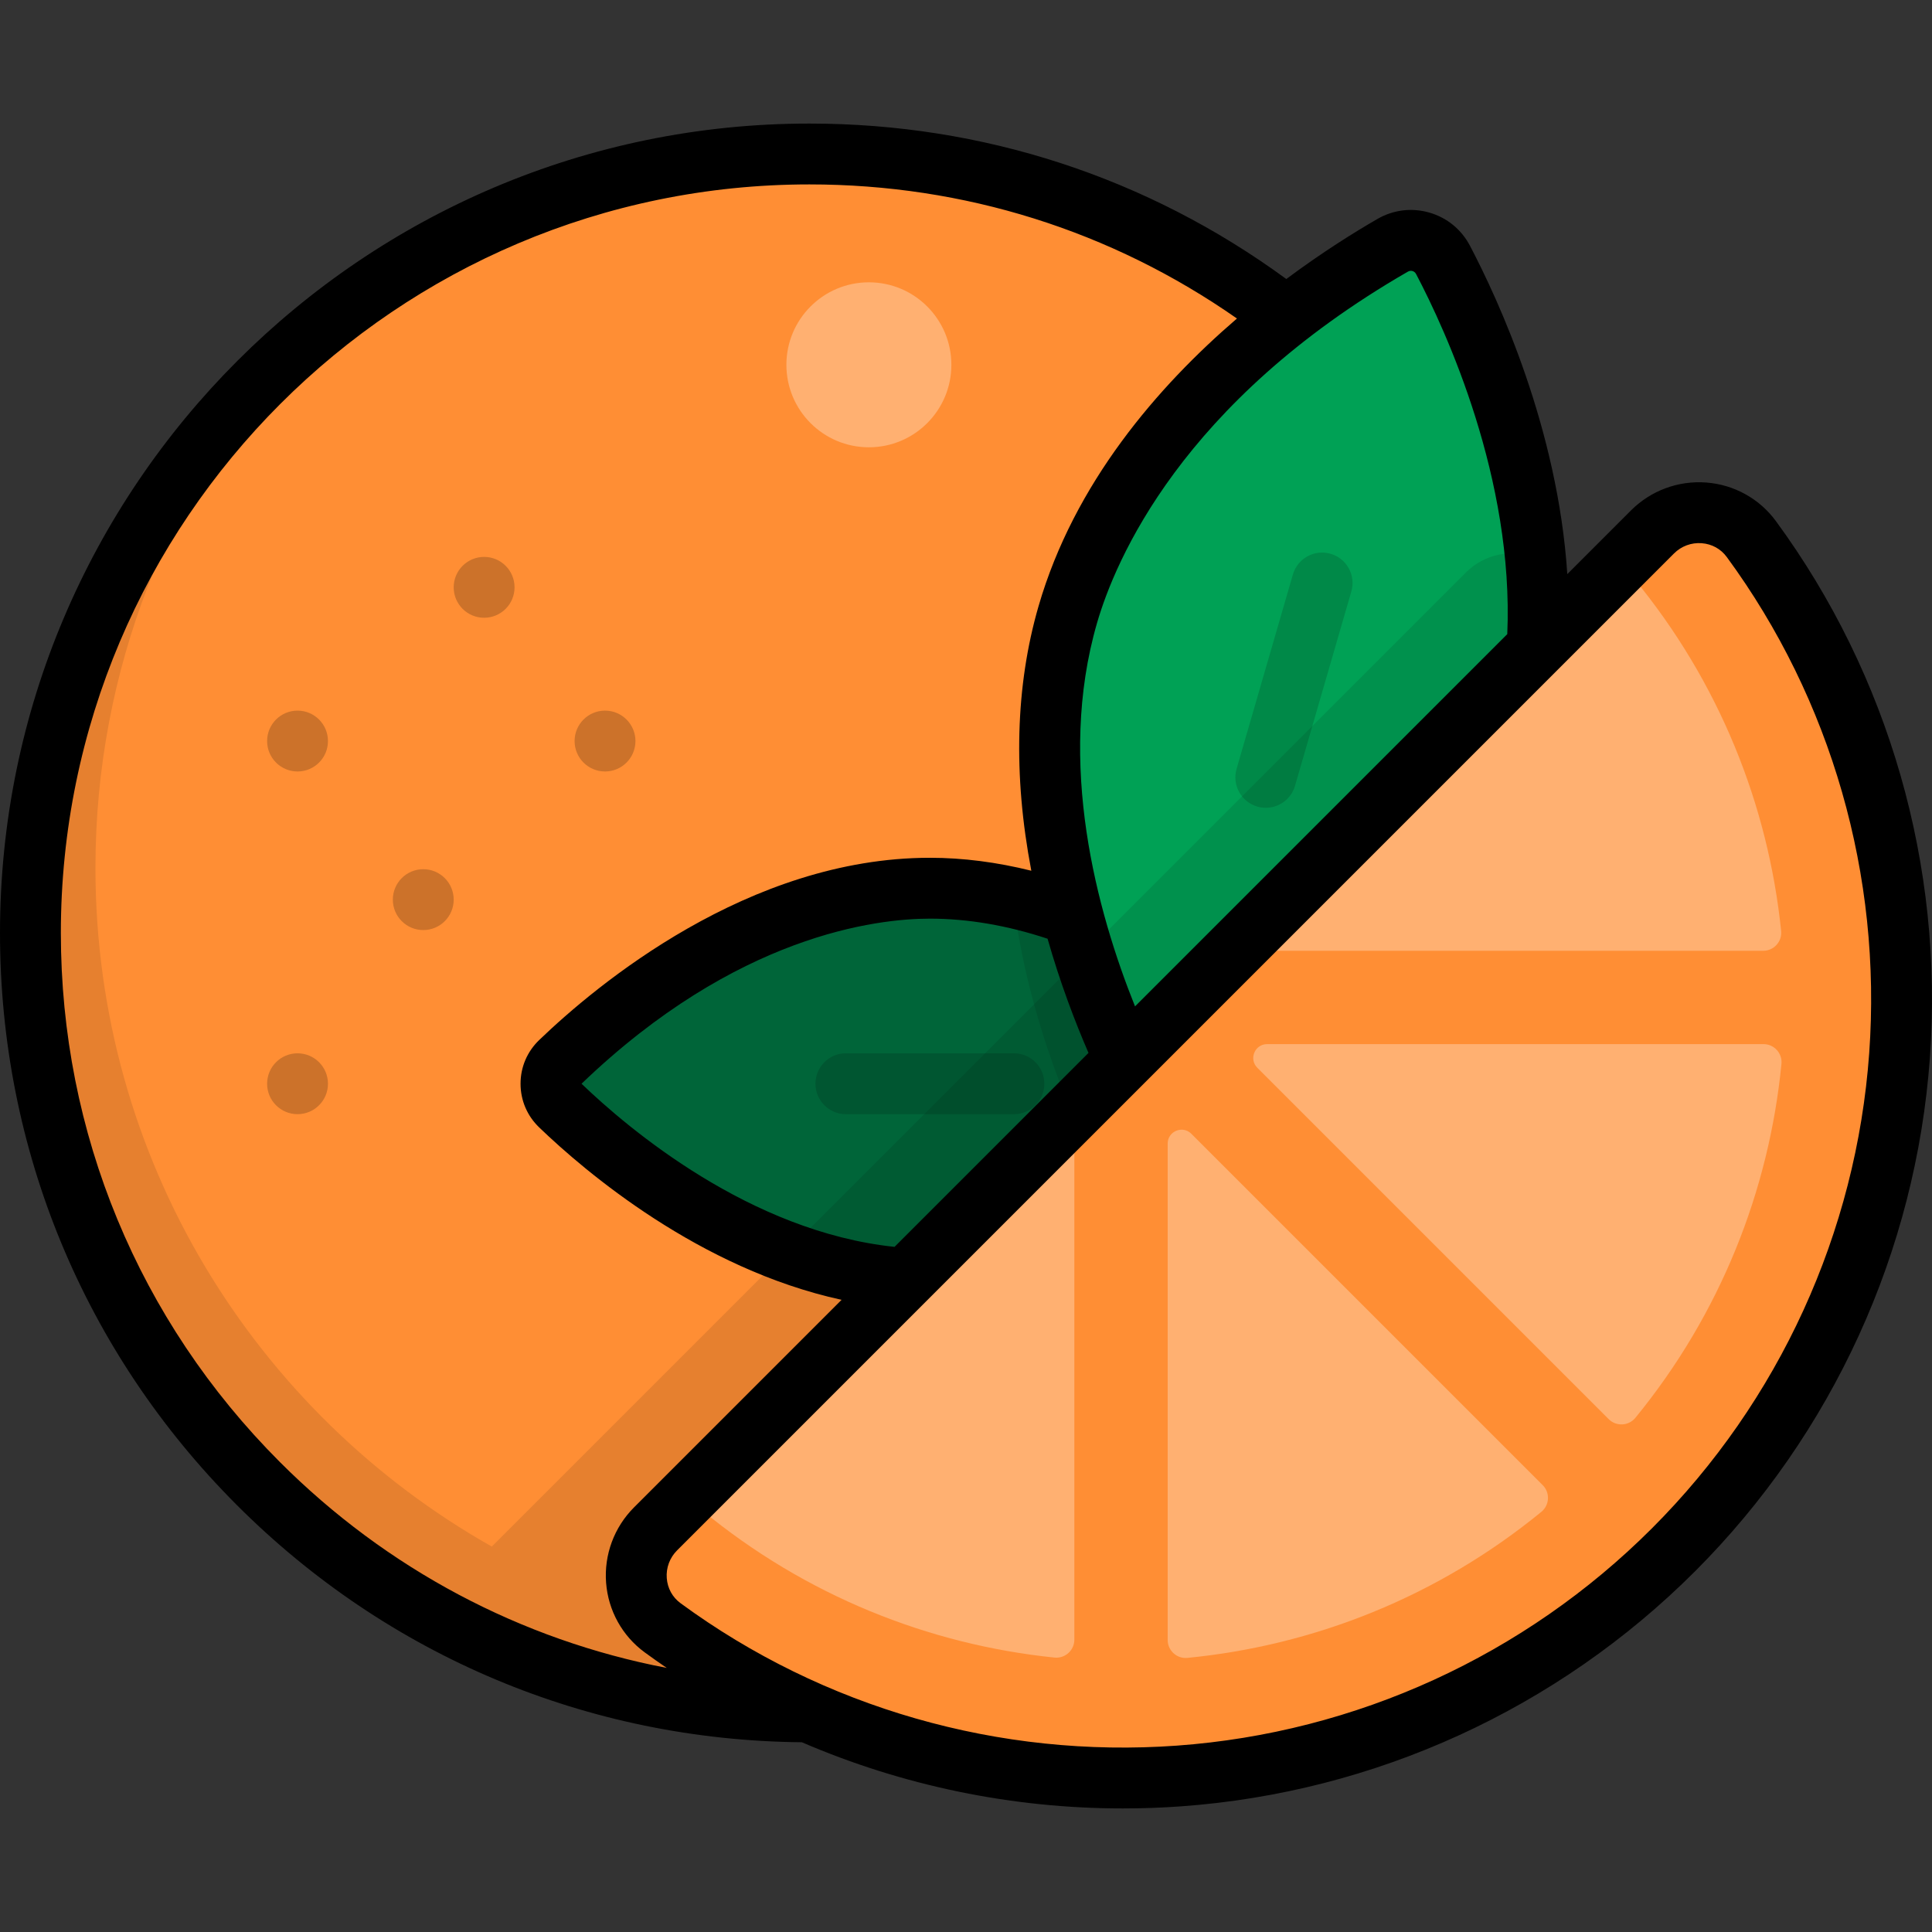
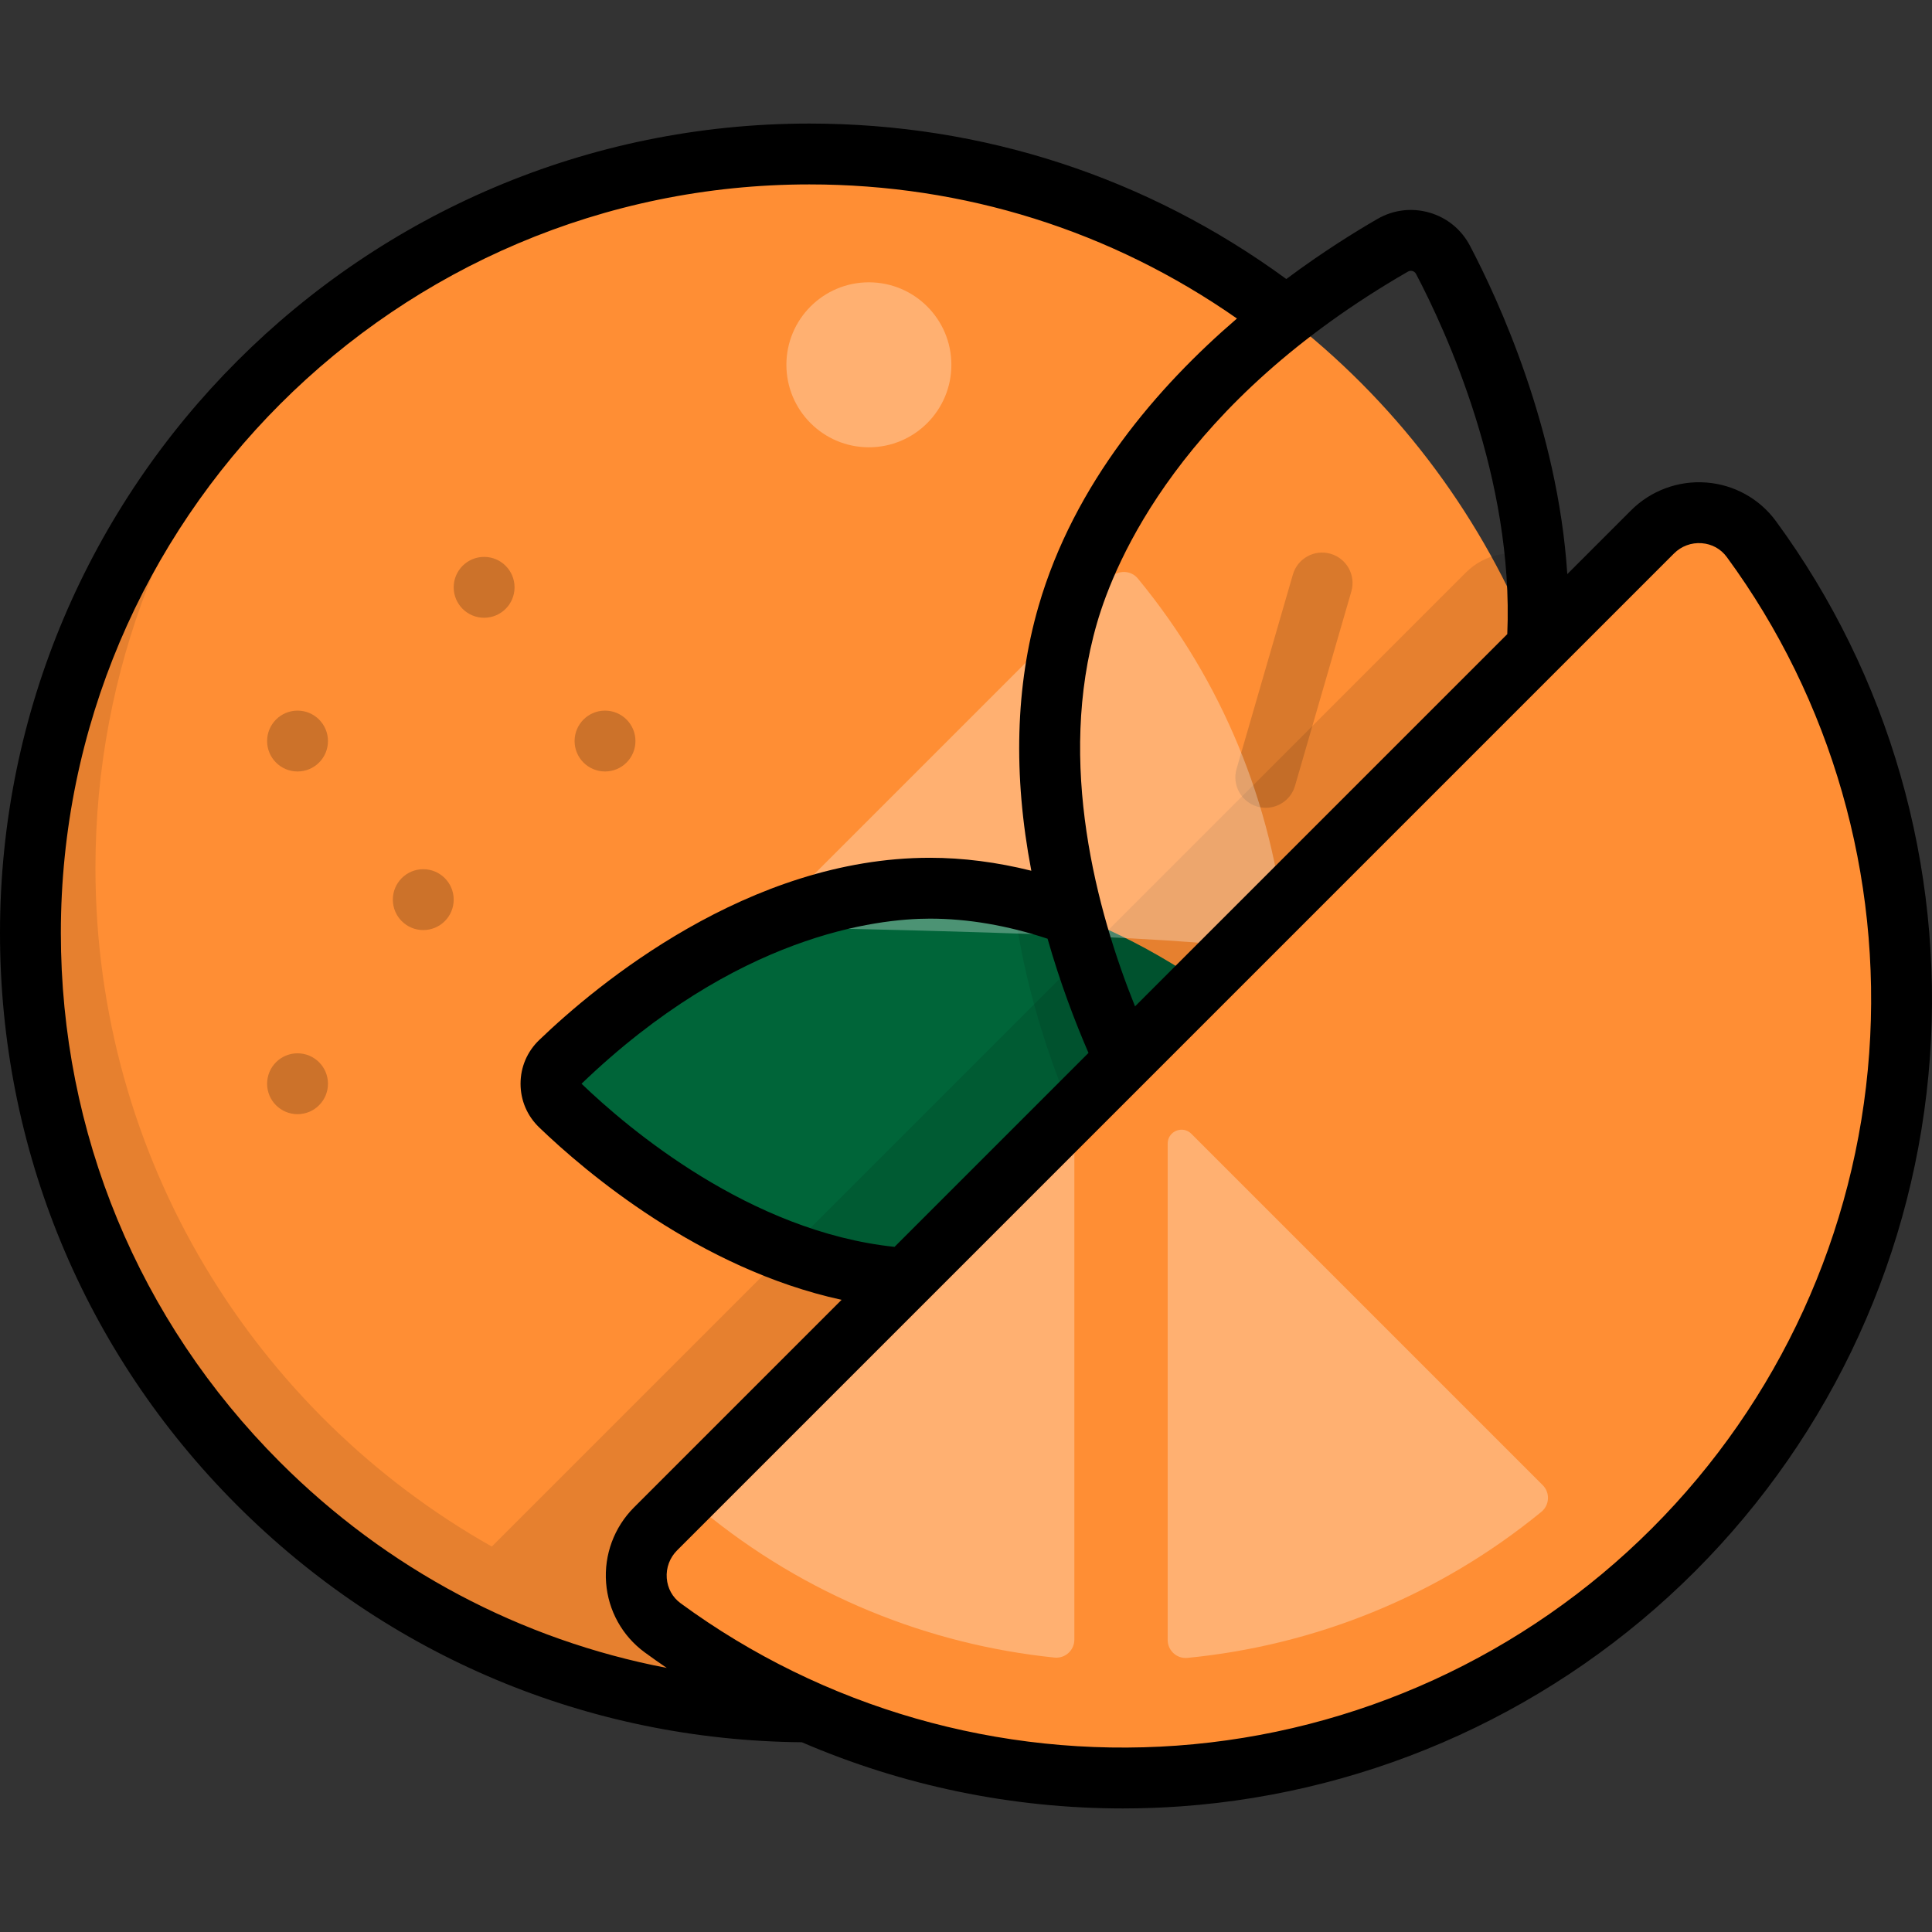
<svg xmlns="http://www.w3.org/2000/svg" height="800px" width="800px" version="1.1" id="Layer_1" viewBox="0 0 512.001 512.001" xml:space="preserve">
  <rect x="0" y="0" width="512.001" height="512.001" fill="#333333" stroke="none" />
  <circle style="fill:#FF8E34;" cx="214.503" cy="247.24" r="206.439" />
  <g style="opacity:0.2;">
    <circle cx="78.851" cy="196.386" r="8.064" />
    <circle cx="112.17" cy="238.413" r="8.064" />
    <circle cx="78.851" cy="287.203" r="8.064" />
    <circle cx="160.337" cy="196.386" r="8.064" />
    <circle cx="128.297" cy="155.648" r="8.064" />
  </g>
  <circle style="opacity:0.3;fill:#FFFFFF;enable-background:new    ;" cx="230.264" cy="96.677" r="21.861" />
  <path style="fill:#006539;" d="M246.433,235.386c45.36,0,83.914,32.547,97.959,46.051c3.282,3.157,3.282,8.374,0,11.53  c-14.045,13.504-52.598,46.051-97.959,46.051s-83.914-32.547-97.959-46.051c-3.282-3.157-3.282-8.374,0-11.53  C162.519,267.932,201.073,235.386,246.433,235.386z" />
  <path style="opacity:0.1;enable-background:new    ;" d="M344.392,281.437c-11.704-11.254-40.434-35.715-75.934-43.562  c3.843,32.951,16.986,61.623,24.162,75.281c2.55,4.855,8.586,6.604,13.337,3.865c9.357-5.394,25.122-15.455,40.895-29.847  C346.845,285.09,346.026,283.008,344.392,281.437z" />
-   <path style="opacity:0.15;enable-background:new    ;" d="M268.696,295.266h-44.525c-4.454,0-8.064-3.61-8.064-8.064  c0-4.453,3.609-8.064,8.064-8.064h44.525c4.454,0,8.064,3.61,8.064,8.064C276.76,291.656,273.151,295.266,268.696,295.266z" />
-   <path style="fill:#00A155;" d="M402.851,197.621c-15.205,52.473-65.777,86.16-86.106,97.88c-4.751,2.739-10.787,0.99-13.338-3.865  c-10.914-20.773-35.64-76.281-20.435-128.753s65.777-86.16,86.106-97.88c4.751-2.739,10.787-0.99,13.337,3.865  C393.33,89.641,418.056,145.148,402.851,197.621z" />
  <path style="opacity:0.15;enable-background:new    ;" d="M335.453,214.071c-0.743,0-1.5-0.103-2.249-0.32  c-4.277-1.24-6.739-5.712-5.5-9.989l14.925-51.506c1.239-4.278,5.713-6.743,9.99-5.5c4.277,1.24,6.74,5.712,5.5,9.989  l-14.925,51.506C342.172,211.777,338.951,214.071,335.453,214.071z" />
  <path style="opacity:0.1;enable-background:new    ;" d="M407.236,173.183c0.677-8.609,0.498-17.139-0.287-25.43  c-6.14-2.321-13.434-1.072-18.475,3.971L130.338,409.858C67.633,374.431,25.295,307.17,25.295,230.012  c0-52.621,19.699-100.634,52.111-137.093C34.87,130.733,8.064,185.852,8.064,247.243c0,114.011,92.424,206.435,206.435,206.435  s206.435-92.424,206.435-206.435C420.933,221.139,416.075,196.173,407.236,173.183z" />
  <path style="fill:#FF8E34;" d="M173.717,405.185c-7.483,7.483-6.647,19.938,1.887,26.198  c80.764,59.244,194.862,52.367,267.876-20.648c73.014-73.014,79.892-187.112,20.648-267.876c-6.26-8.533-18.714-9.37-26.198-1.887  L173.717,405.185z" />
  <g style="opacity:0.3;">
    <path style="fill:#FFFFFF;" d="M186.056,400.255c27.375,22.573,59.987,35.585,93.4,39.022c2.814,0.289,5.26-1.928,5.26-4.756   V303.063c0-3.276-3.961-4.917-6.278-2.6l-92.722,92.722C183.723,395.178,183.881,398.462,186.056,400.255z" />
    <path style="fill:#FFFFFF;" d="M314.683,439.36c33.524-3.278,66.282-16.182,93.797-38.707c2.187-1.79,2.35-5.083,0.353-7.081   l-93.109-93.109c-2.317-2.317-6.278-0.676-6.278,2.6v131.538C309.444,437.421,311.876,439.634,314.683,439.36z" />
-     <path style="fill:#FFFFFF;" d="M433.398,375.734c22.525-27.516,35.429-60.273,38.708-93.798c0.274-2.806-1.94-5.237-4.759-5.237   h-131.54c-3.276,0-4.917,3.961-2.6,6.278l93.11,93.11C428.316,378.084,431.608,377.921,433.398,375.734z" />
-     <path style="fill:#FFFFFF;" d="M335.808,251.971h131.458c2.829,0,5.046-2.446,4.756-5.26c-3.437-33.414-16.45-66.025-39.022-93.4   c-1.793-2.175-5.077-2.333-7.07-0.34l-92.722,92.722C330.892,248.01,332.532,251.971,335.808,251.971z" />
+     <path style="fill:#FFFFFF;" d="M335.808,251.971c2.829,0,5.046-2.446,4.756-5.26c-3.437-33.414-16.45-66.025-39.022-93.4   c-1.793-2.175-5.077-2.333-7.07-0.34l-92.722,92.722C330.892,248.01,332.532,251.971,335.808,251.971z" />
  </g>
  <path d="M470.628,138.088c-4.348-5.927-11.063-9.649-18.424-10.212c-7.435-0.57-14.711,2.128-19.977,7.394l-16.876,16.876  c-2.505-38.549-18.283-72.723-25.799-87.028c-2.263-4.307-6.076-7.424-10.736-8.774c-4.662-1.35-9.549-0.756-13.767,1.674  c-6.124,3.531-14.679,8.859-24.162,15.926c-36.864-26.969-80.423-41.199-126.39-41.199C96.224,32.744,0,128.968,0,247.243  c0,57.239,22.275,111.066,62.721,151.567c40.045,40.099,93.18,62.391,149.78,62.906c26.715,11.514,55.669,17.54,85.055,17.54  c5.145,0,10.311-0.185,15.472-0.557c51.35-3.7,99.704-25.812,136.154-62.262c36.45-36.45,58.562-84.803,62.262-136.154  C515.106,229.459,500.611,178.961,470.628,138.088z M373.104,71.989c0.488-0.28,0.933-0.24,1.225-0.156  c0.289,0.084,0.688,0.288,0.949,0.785c7.965,15.158,25.941,54.291,24.168,95.433l-98.651,98.65  c-10.102-25.163-20.834-64.456-10.078-101.575C295.491,148.652,313.075,106.597,373.104,71.989z M288.464,279.033l-51.4,51.4  c-38.333-4.021-70.56-31.328-82.951-43.231c41.092-39.486,78.248-43.752,92.32-43.752c10.061,0,20.535,1.798,31.186,5.322  C280.952,260.479,284.919,270.851,288.464,279.033z M74.131,387.413c-37.404-37.455-58.004-87.235-58.004-140.17  c0-109.383,88.989-198.372,198.371-198.372c41.034,0,79.991,12.261,113.307,35.54c-20.991,18.041-43.128,43.619-52.578,76.227  c-6.115,21.106-6.768,44.658-1.937,70.001c0.008,0.039,0.016,0.077,0.024,0.116c-9.098-2.265-18.097-3.434-26.879-3.434  c-48.119,0-88.444,33.779-103.546,48.302c-3.185,3.061-4.938,7.172-4.938,11.578c0,4.405,1.754,8.517,4.937,11.577  c12.249,11.777,42.452,37.467,80.14,45.691l-55.012,55.012c-5.266,5.267-7.96,12.549-7.394,19.978  c0.562,7.359,4.286,14.075,10.213,18.423c1.932,1.417,3.89,2.791,5.863,4.138C138.066,434.608,102.537,415.858,74.131,387.413z   M495.358,279.121c-3.422,47.485-23.871,92.2-57.582,125.91c-33.709,33.709-78.423,54.158-125.908,57.581  c-47.01,3.387-93.708-10.013-131.496-37.732c-2.161-1.586-3.464-3.946-3.671-6.649c-0.209-2.733,0.782-5.41,2.717-7.346  l264.213-264.213c1.935-1.935,4.598-2.927,7.344-2.717c2.703,0.206,5.064,1.51,6.649,3.671  C485.345,185.415,498.746,232.115,495.358,279.121z" />
</svg>